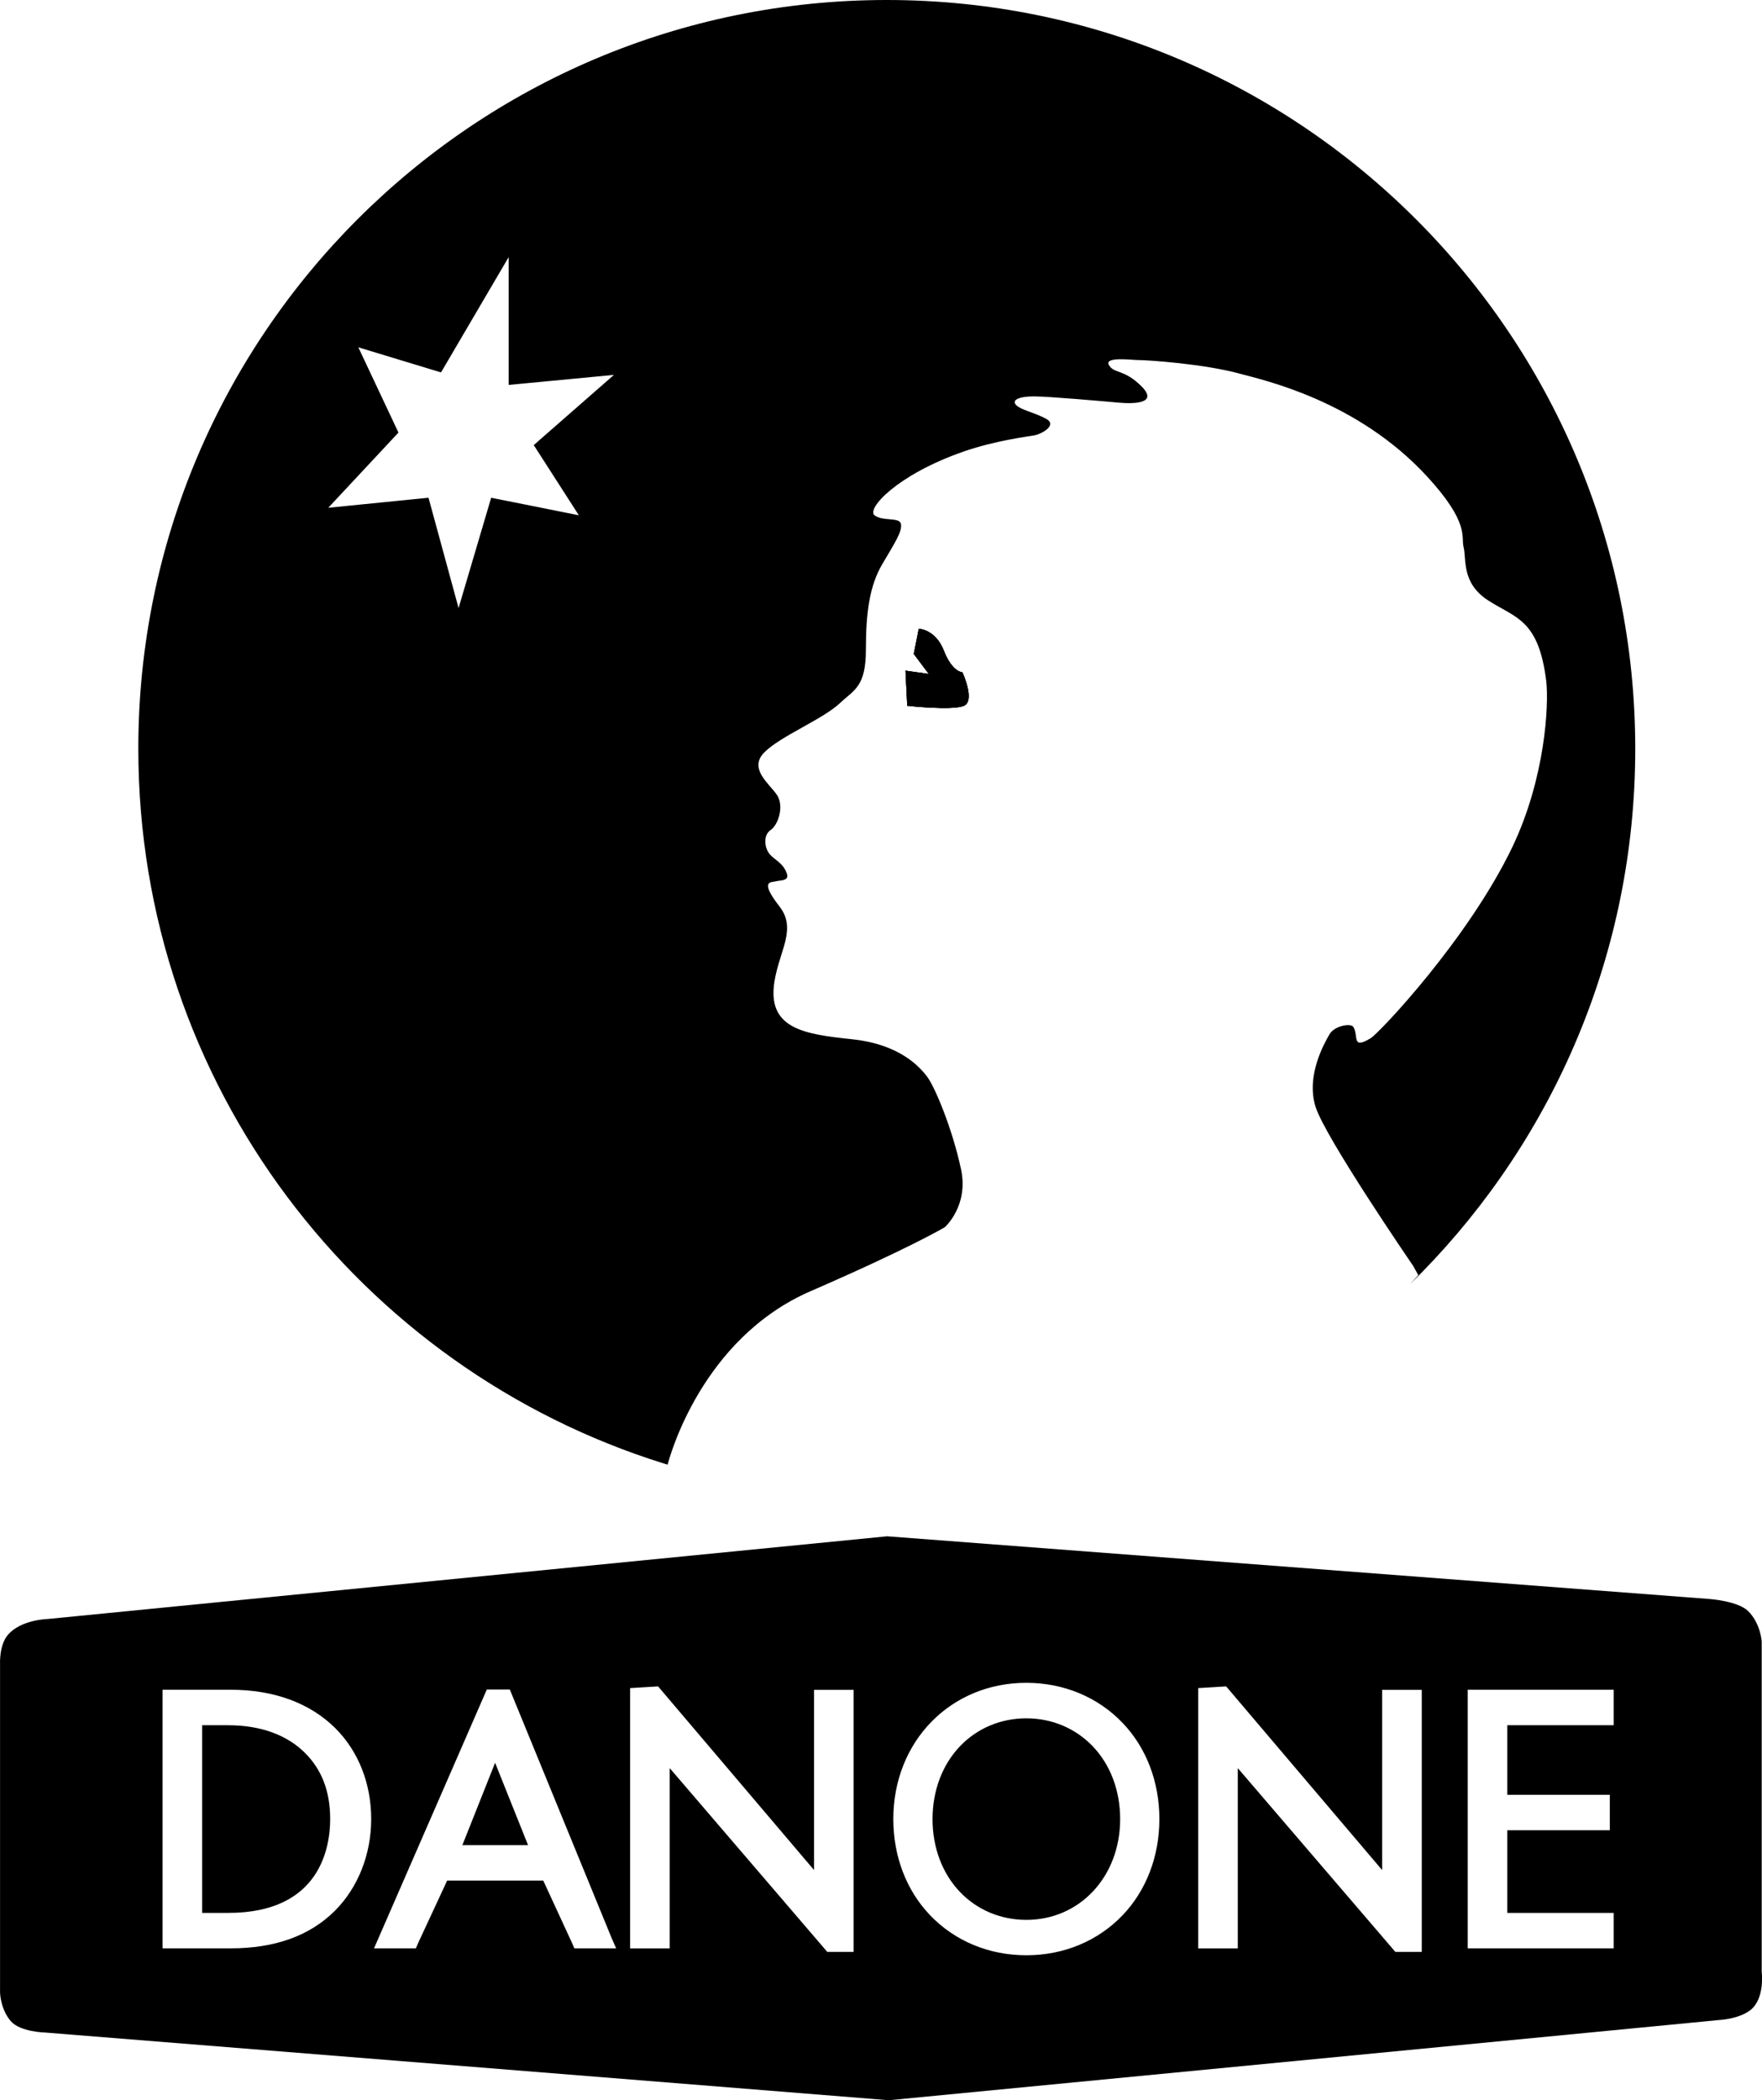
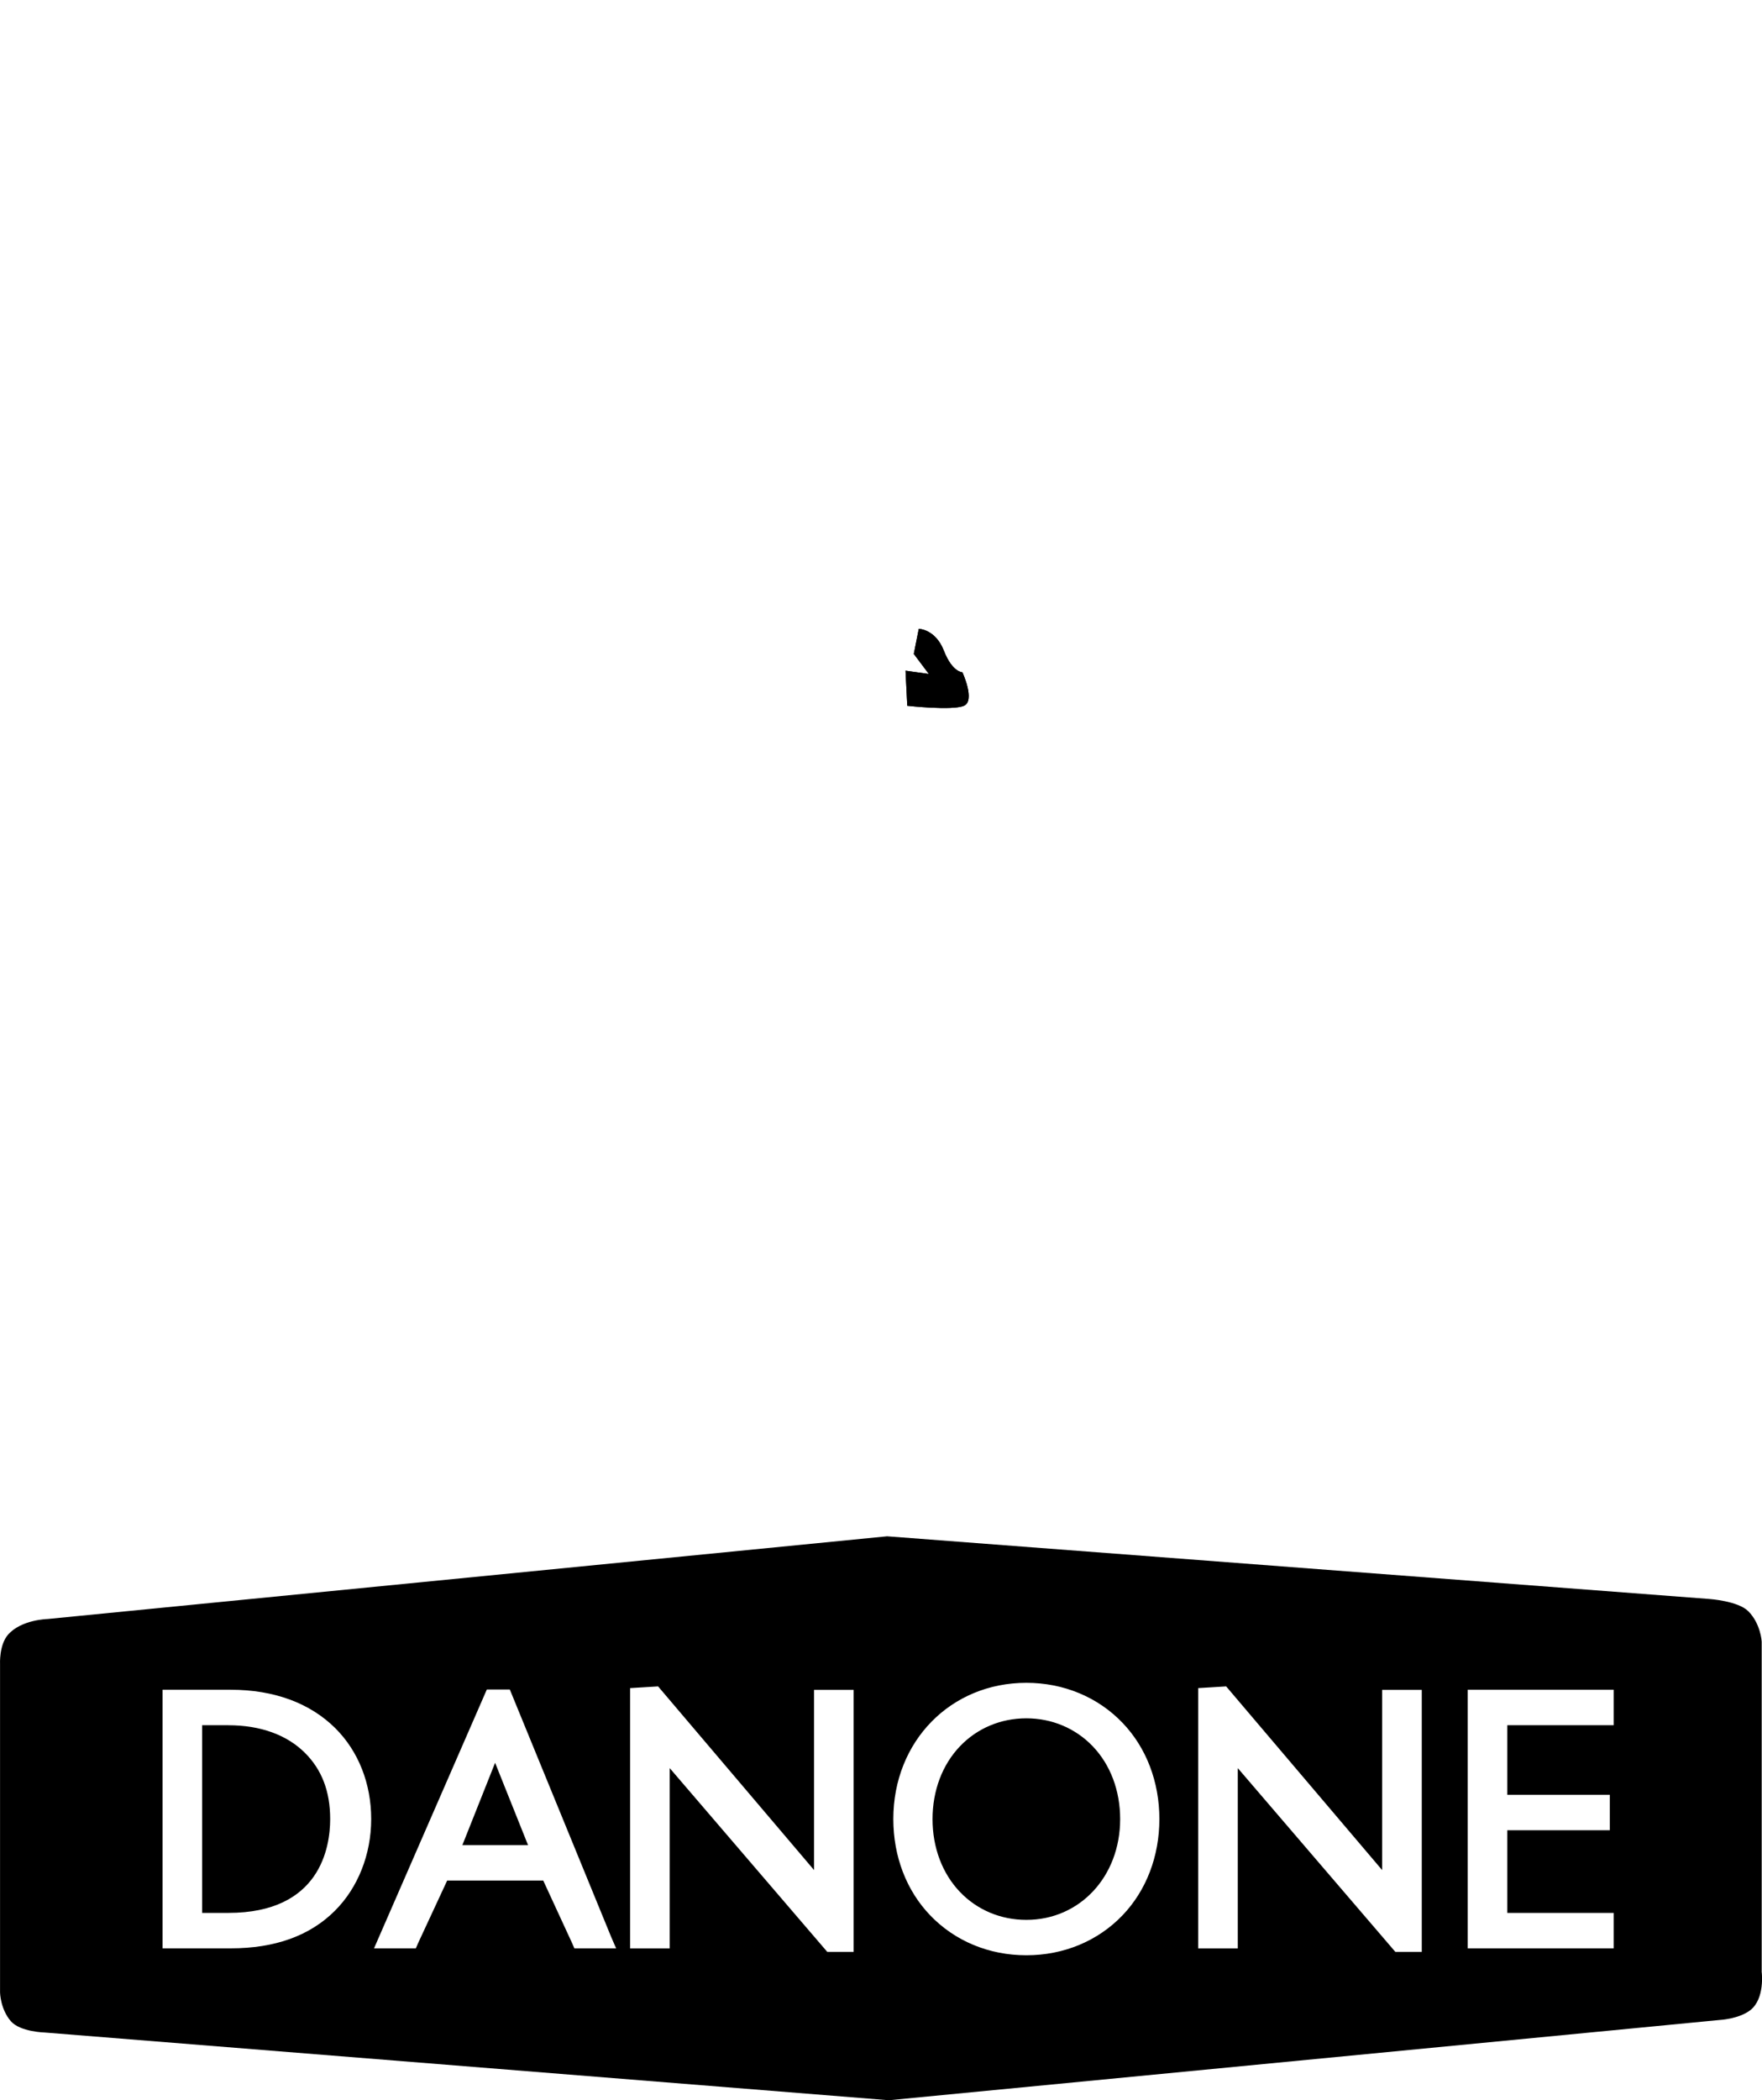
<svg xmlns="http://www.w3.org/2000/svg" id="Layer_1" data-name="Layer 1" viewBox="0 0 353.5 421.29">
  <defs>
    <style>      .cls-1 {        fill-rule: evenodd;      }    </style>
  </defs>
-   <path class="cls-1" d="M193.07,134.85s2.64,5.72.31,6.72c-2.33,1.01-11.37,0-11.37,0l-.35-7.04,4.68.66-3.02-4.02,1-5.03s3.33.03,5.03,4.37c1.69,4.34,3.71,4.34,3.71,4.34Z" />
-   <path class="cls-1" d="M177.91,0C94.98,0,27.75,67.23,27.75,150.17c0,67.38,44.38,124.39,105.5,143.41.23.07.46.14.69.21.36-1.4,6.76-25.29,28.71-34.81,20.04-8.7,26.9-12.82,26.9-12.82,0,0,4.81-4.24,3.27-11.56-1.77-8.3-5.28-16.59-6.79-18.6-1.51-2.01-5.53-6.54-15.08-7.54-9.55-1.01-17.09-2.07-15.58-11.56,1.01-6.28,4.53-10.56,1.01-15.08-4.21-5.4-1.51-4.78-.76-5.03.76-.25,2.77,0,2.26-1.51-.76-2.26-2.52-2.77-3.52-4.02-1.01-1.26-1.26-3.77.25-4.77,1.51-1.01,2.77-4.78,1.26-7.04-1.51-2.26-5.78-5.28-2.51-8.55,3.27-3.27,11.56-6.54,15.08-9.8,2.89-2.73,5.28-3.27,5.28-10.81s.76-12.82,3.27-17.1c2.51-4.27,4.02-6.54,3.77-8.04-.25-1.51-3.52-.5-5.28-1.76-1.76-1.26,4.46-8.17,17.85-12.82,6.53-2.26,13.07-3.02,14.33-3.27,1.26-.25,4.53-2.01,2.26-3.27-2.26-1.26-5.03-1.76-6.04-2.76-1-1.01.51-1.76,3.52-1.76s14.33,1.01,17.09,1.26c2.77.25,8.04.25,4.53-3.27-3.52-3.52-5.53-2.51-6.54-4.27-1.01-1.76,4.65-1.01,5.78-1.01,2.01,0,13.32.76,20.61,2.77,4.47,1.23,23.38,5.28,37.46,20.61,8.55,9.3,6.78,12.07,7.29,14.08.63,2.48-.5,7.29,5.02,10.81,5.53,3.52,10.03,3.8,11.57,16.09.56,4.77-.19,19.48-6.79,33.31-8.86,18.48-26.67,37.27-28.4,38.34-3.96,2.42-2.39-.53-3.52-2.26-.51-.76-3.77-.25-4.78,1.51-1.01,1.76-4.78,8.3-2.77,14.58,1.98,6.18,19.02,31.07,19.58,31.89-.02.02,1.03,1.8,1.01,1.82,0,0-.55.65-1.65,1.8.76-.73,1.51-1.48,2.26-2.24,26.55-27.09,42.92-64.19,42.92-105.11C328.08,67.23,260.85,0,177.91,0ZM116.14,103.36l-17.6-3.52-6.54,22.12-6.03-22.12-20.11,2.01,14.08-15.08-8.05-17.1,16.59,5.03,13.57-23.13v25.64l21.12-2.01-16.09,14.08,9.05,14.08Z" />
  <path class="cls-1" d="M193.07,134.85s-2.02,0-3.71-4.34c-1.7-4.34-5.03-4.37-5.03-4.37l-1,5.03,3.02,4.02-4.68-.66.35,7.04s9.05,1.01,11.37,0c2.33-1.01-.31-6.72-.31-6.72Z" />
  <path class="cls-1" d="M61.2,351.61c-3.64-3.64-8.96-5.56-15.38-5.56h-5.27v37.65h5.27c18.43,0,20.42-13.16,20.42-18.82s-1.74-9.96-5.04-13.26ZM61.2,351.61c-3.64-3.64-8.96-5.56-15.38-5.56h-5.27v37.65h5.27c18.43,0,20.42-13.16,20.42-18.82s-1.74-9.96-5.04-13.26ZM61.2,351.61c-3.64-3.64-8.96-5.56-15.38-5.56h-5.27v37.65h5.27c18.43,0,20.42-13.16,20.42-18.82s-1.74-9.96-5.04-13.26ZM99.33,353.6l-6.57,16.52h13.18l-6.61-16.52ZM99.33,353.6l-6.57,16.52h13.18l-6.61-16.52ZM61.2,351.61c-3.64-3.64-8.96-5.56-15.38-5.56h-5.27v37.65h5.27c18.43,0,20.42-13.16,20.42-18.82s-1.74-9.96-5.04-13.26ZM61.2,351.61c-3.64-3.64-8.96-5.56-15.38-5.56h-5.27v37.65h5.27c18.43,0,20.42-13.16,20.42-18.82s-1.74-9.96-5.04-13.26ZM99.33,353.6l-6.57,16.52h13.18l-6.61-16.52ZM219.23,350.26c-3.46-3.61-8.19-5.6-13.31-5.6s-9.86,1.99-13.31,5.6c-3.55,3.71-5.51,8.9-5.51,14.62s1.96,10.91,5.51,14.62c3.46,3.61,8.19,5.59,13.31,5.59,10.73,0,18.82-8.69,18.82-20.21,0-5.71-1.95-10.91-5.51-14.62ZM219.23,350.26c-3.46-3.61-8.19-5.6-13.31-5.6s-9.86,1.99-13.31,5.6c-3.55,3.71-5.51,8.9-5.51,14.62s1.96,10.91,5.51,14.62c3.46,3.61,8.19,5.59,13.31,5.59,10.73,0,18.82-8.69,18.82-20.21,0-5.71-1.95-10.91-5.51-14.62ZM99.33,353.6l-6.57,16.52h13.18l-6.61-16.52ZM61.2,351.61c-3.64-3.64-8.96-5.56-15.38-5.56h-5.27v37.65h5.27c18.43,0,20.42-13.16,20.42-18.82s-1.74-9.96-5.04-13.26ZM353.44,395.65v-66.37s-.19-3.59-2.7-6.1c-2.08-2.07-7.86-2.45-7.86-2.45l-164.9-12.57-168.42,16.59s-5.31.1-7.97,3.17c-1.78,2.07-1.58,5.88-1.58,5.88v65.86s.05,3.29,2.14,5.74c1.88,2.2,6.91,2.3,6.91,2.3l169.26,13.58,166.58-16.09s3.96-.18,6.27-1.99c2.93-2.3,2.28-7.56,2.28-7.56ZM67.19,383.27c-5,5.01-12.03,7.54-20.88,7.54h-13.7v-51.87h13.7c8.67,0,15.92,2.68,20.99,7.74,4.62,4.62,7.17,11.08,7.17,18.19s-2.65,13.77-7.27,18.39ZM115.23,390.81l-.42-.98-5.82-12.61h-19.28l-5.86,12.61-.42.98h-8.39l.98-2.25,21.65-49.67h4.61l20.35,49.67.98,2.25h-8.39ZM171.27,391.52h-5.3l-31.61-36.86v36.16h-7.94v-52.21l5.61-.34,31.29,36.84v-36.15h7.94v52.58ZM225.22,384.17c-4.96,5.18-11.82,8.03-19.31,8.03s-14.35-2.85-19.31-8.03c-4.76-4.97-7.38-11.82-7.38-19.29,0-15.58,11.48-27.33,26.69-27.33,7.49,0,14.35,2.86,19.31,8.04,4.76,4.97,7.38,11.82,7.38,19.29s-2.63,14.32-7.38,19.29ZM285.24,391.52h-5.3l-31.61-36.86v36.16h-7.94v-52.21l5.61-.34,31.29,36.84v-36.15h7.95v52.58ZM323.74,346.05h-21.34v13.96h20.57v7.11h-20.57v16.58h21.34v7.11h-29.28v-51.87h29.28v7.11ZM205.91,344.67c-5.13,0-9.86,1.99-13.31,5.6-3.55,3.71-5.51,8.9-5.51,14.62s1.96,10.91,5.51,14.62c3.46,3.61,8.19,5.59,13.31,5.59,10.73,0,18.82-8.69,18.82-20.21,0-5.71-1.95-10.91-5.51-14.62-3.46-3.61-8.19-5.6-13.31-5.6ZM92.76,370.11h13.18l-6.61-16.52-6.57,16.52ZM45.82,346.05h-5.27v37.65h5.27c18.43,0,20.42-13.16,20.42-18.82s-1.74-9.96-5.04-13.26c-3.64-3.64-8.96-5.56-15.38-5.56ZM61.2,351.61c-3.64-3.64-8.96-5.56-15.38-5.56h-5.27v37.65h5.27c18.43,0,20.42-13.16,20.42-18.82s-1.74-9.96-5.04-13.26ZM99.33,353.6l-6.57,16.52h13.18l-6.61-16.52ZM219.23,350.26c-3.46-3.61-8.19-5.6-13.31-5.6s-9.86,1.99-13.31,5.6c-3.55,3.71-5.51,8.9-5.51,14.62s1.96,10.91,5.51,14.62c3.46,3.61,8.19,5.59,13.31,5.59,10.73,0,18.82-8.69,18.82-20.21,0-5.71-1.95-10.91-5.51-14.62ZM219.23,350.26c-3.46-3.61-8.19-5.6-13.31-5.6s-9.86,1.99-13.31,5.6c-3.55,3.71-5.51,8.9-5.51,14.62s1.96,10.91,5.51,14.62c3.46,3.61,8.19,5.59,13.31,5.59,10.73,0,18.82-8.69,18.82-20.21,0-5.71-1.95-10.91-5.51-14.62ZM99.33,353.6l-6.57,16.52h13.18l-6.61-16.52ZM61.2,351.61c-3.64-3.64-8.96-5.56-15.38-5.56h-5.27v37.65h5.27c18.43,0,20.42-13.16,20.42-18.82s-1.74-9.96-5.04-13.26ZM61.2,351.61c-3.64-3.64-8.96-5.56-15.38-5.56h-5.27v37.65h5.27c18.43,0,20.42-13.16,20.42-18.82s-1.74-9.96-5.04-13.26ZM99.33,353.6l-6.57,16.52h13.18l-6.61-16.52ZM99.33,353.6l-6.57,16.52h13.18l-6.61-16.52ZM61.2,351.61c-3.64-3.64-8.96-5.56-15.38-5.56h-5.27v37.65h5.27c18.43,0,20.42-13.16,20.42-18.82s-1.74-9.96-5.04-13.26ZM193.07,134.85s-2.02,0-3.71-4.34c-1.7-4.34-5.03-4.37-5.03-4.37l-1,5.03,3.02,4.02-4.68-.66.35,7.04s9.05,1.01,11.37,0c2.33-1.01-.31-6.72-.31-6.72Z" />
</svg>